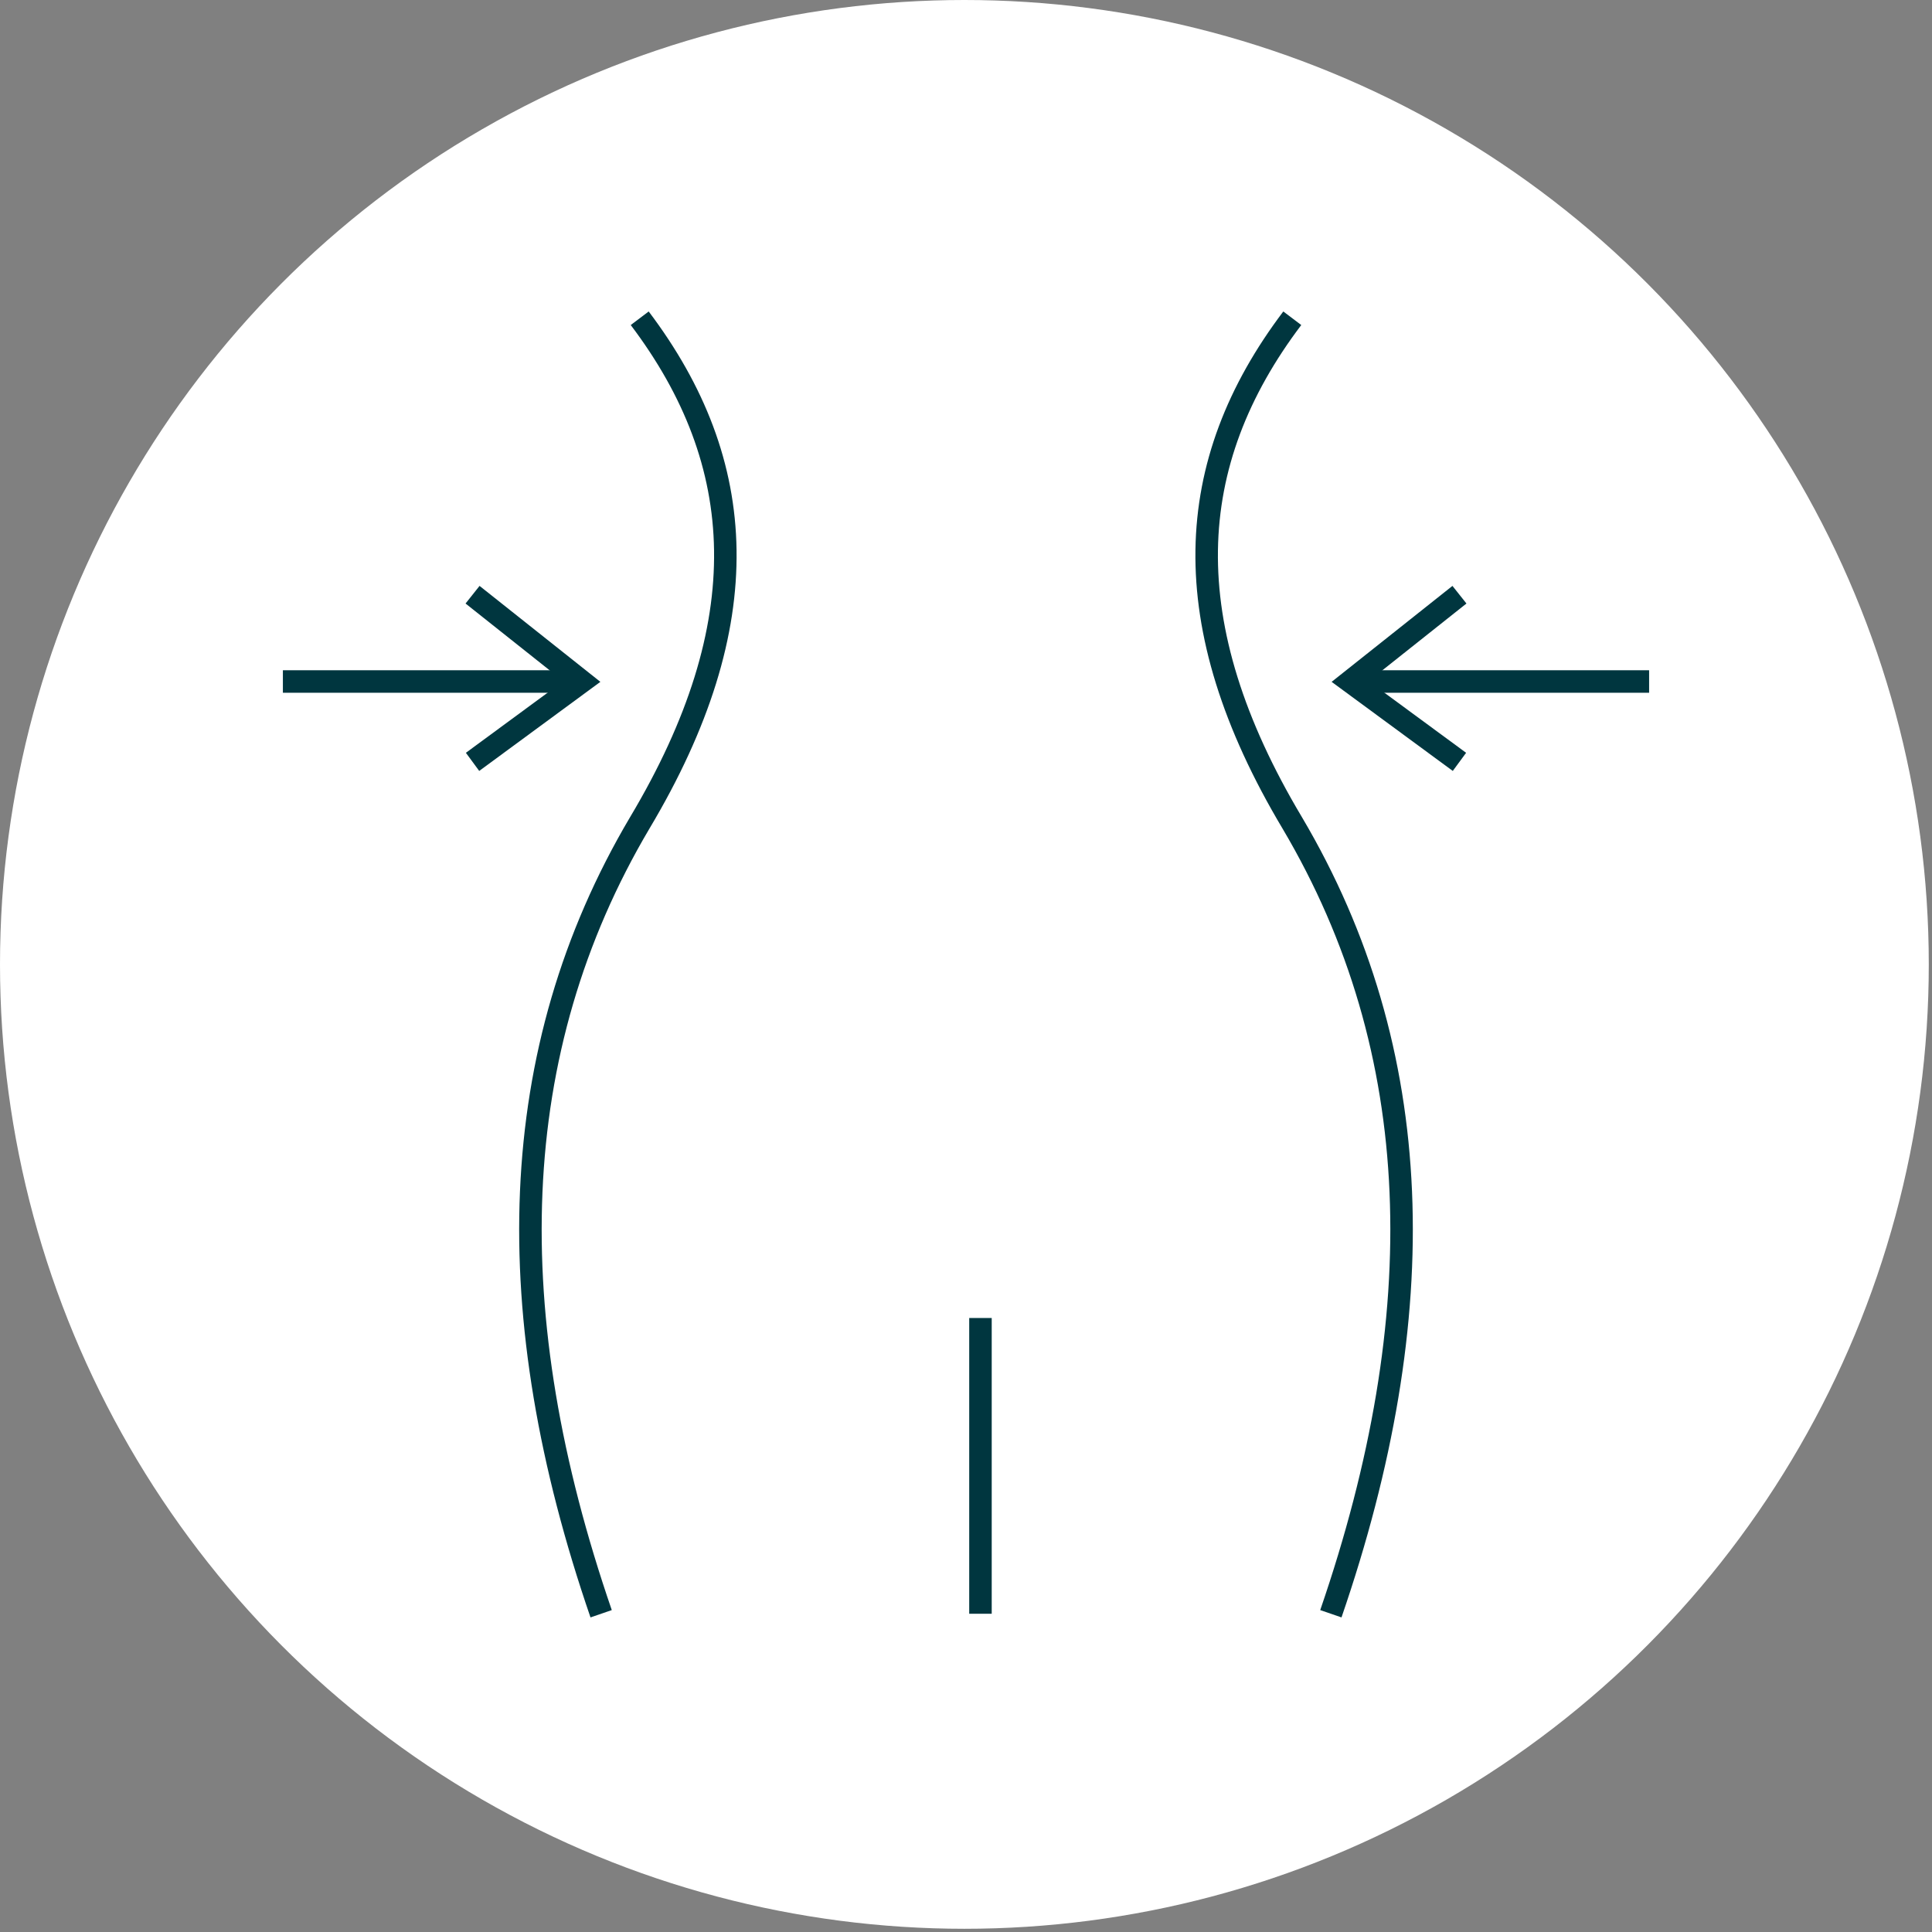
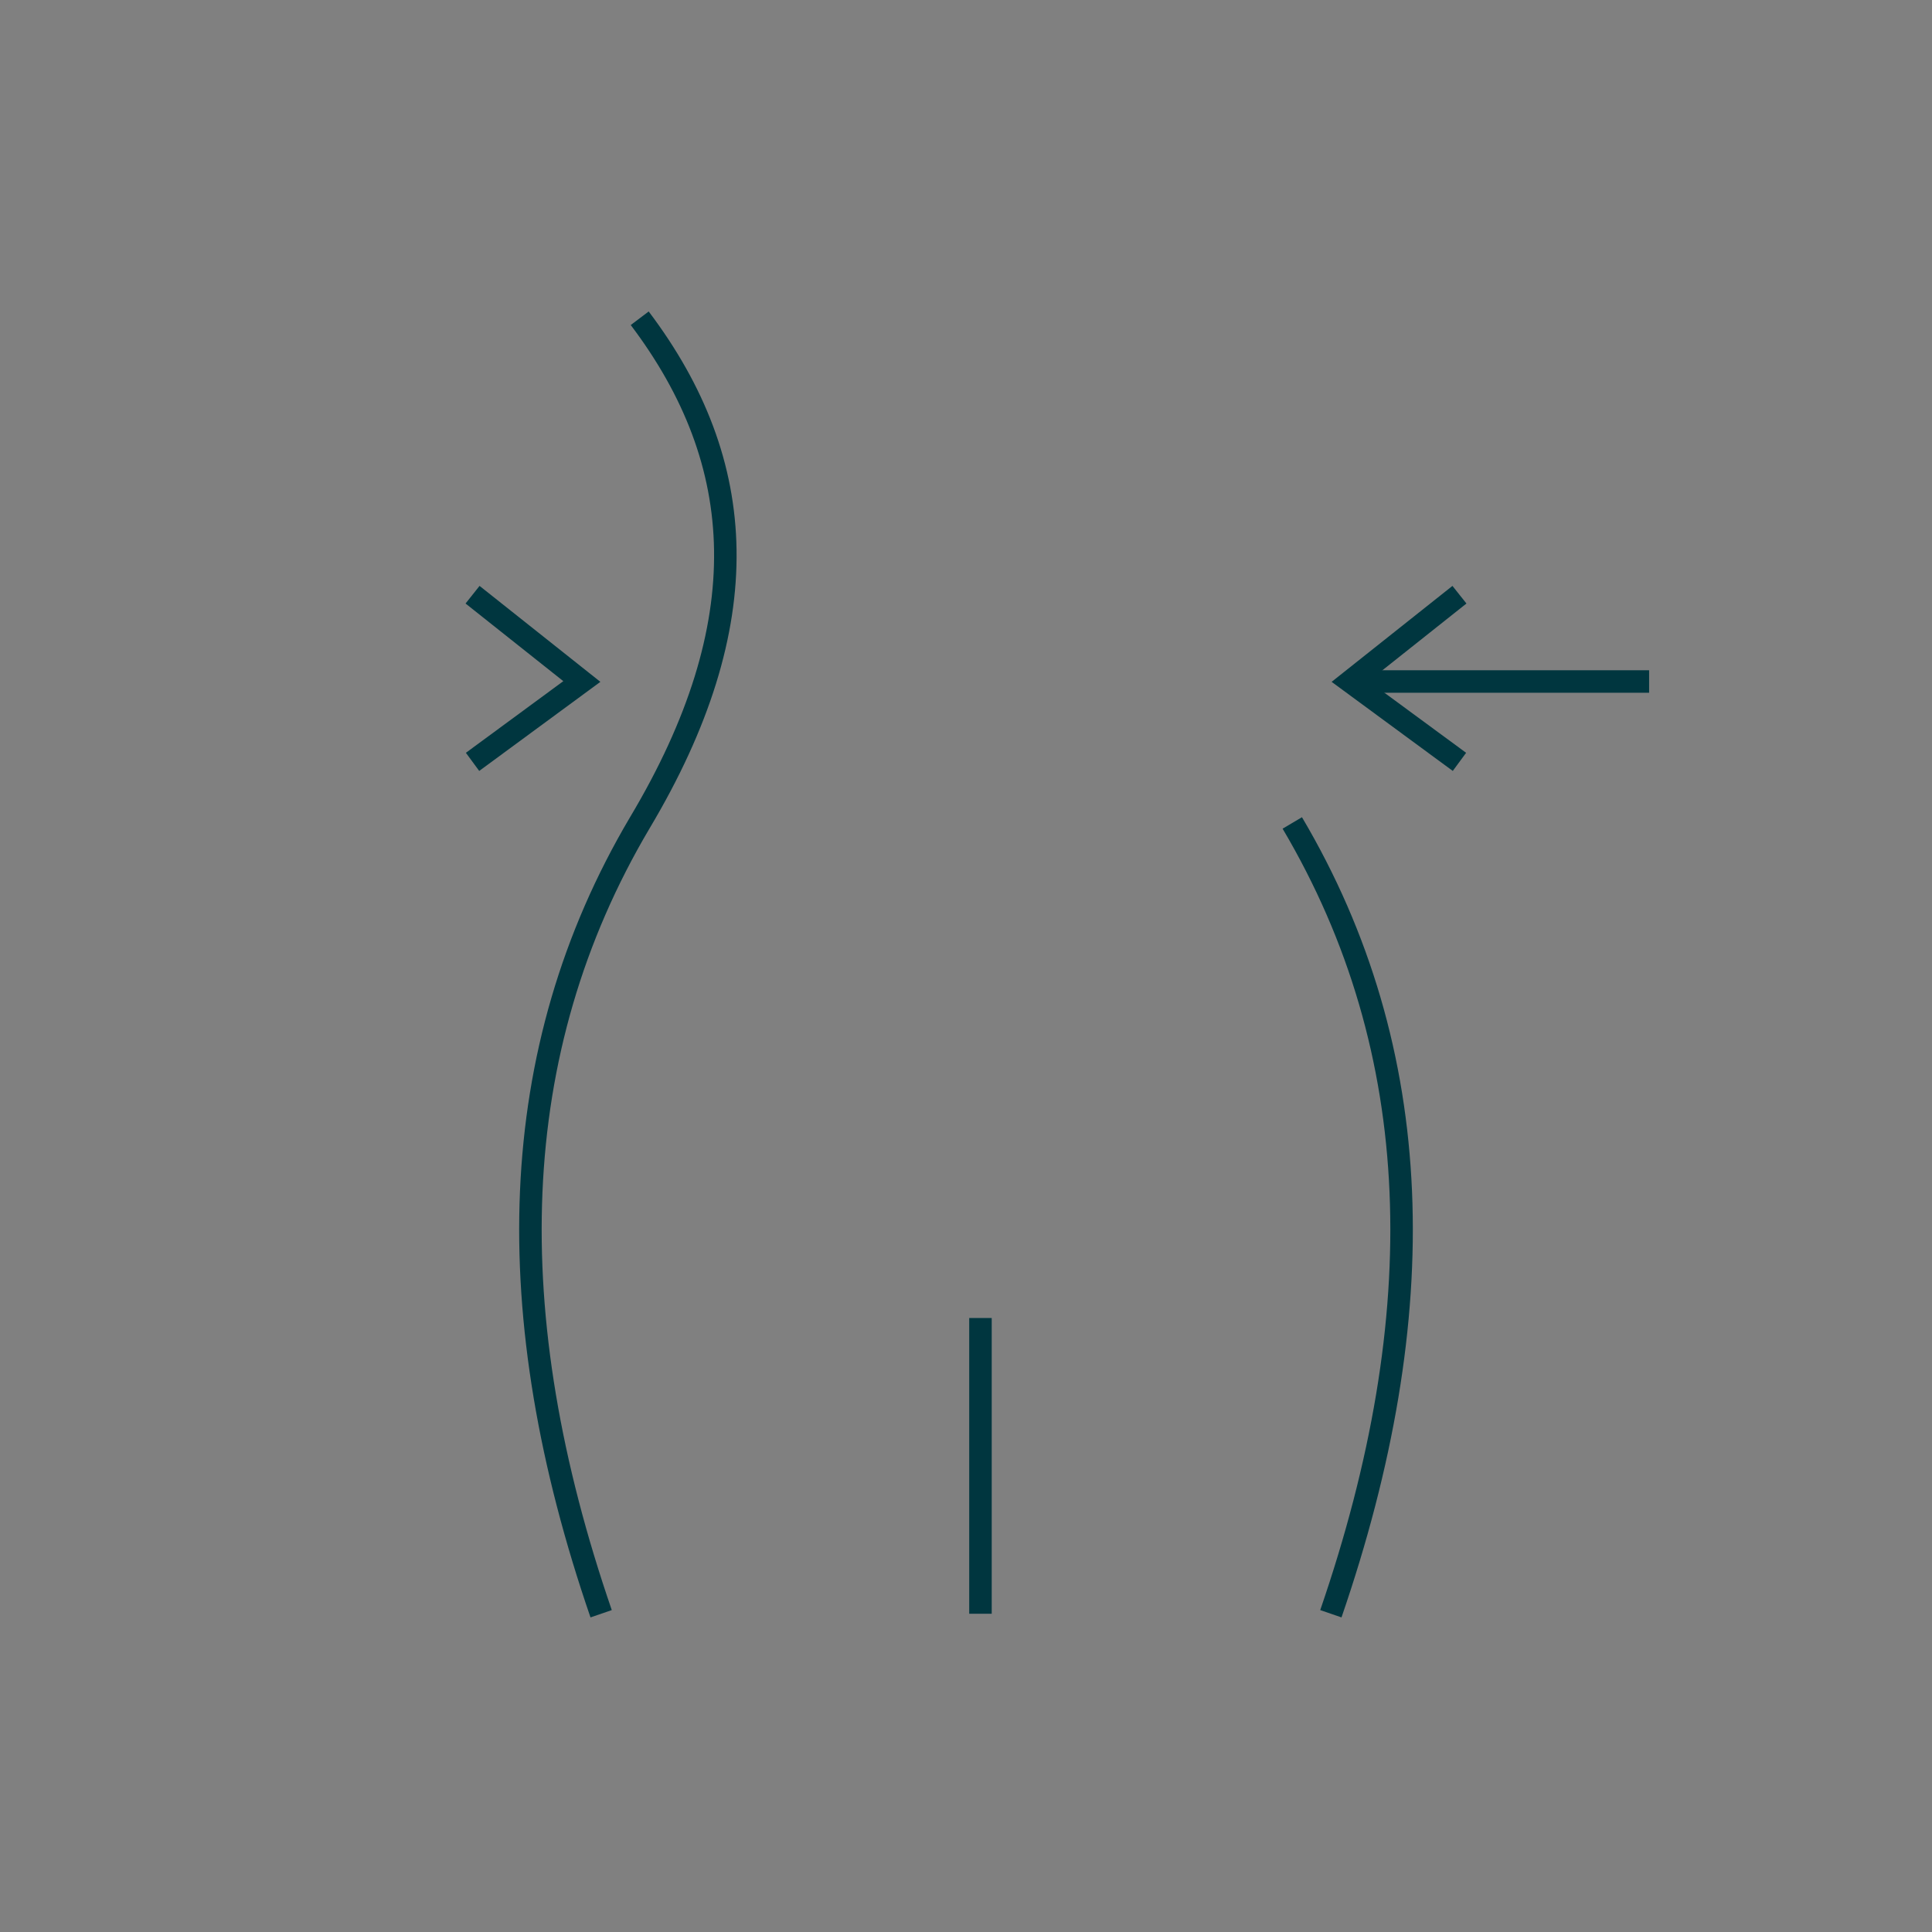
<svg xmlns="http://www.w3.org/2000/svg" version="1.1" id="Layer_1" x="0px" y="0px" viewBox="0 0 60.1 60.1" style="enable-background:new 0 0 60.1 60.1;" xml:space="preserve">
  <rect x="0" y="0" width="60.1" height="60.1" fill="#808080" stroke="none" />
  <style type="text/css">
	.st0{fill:#FFFFFF;}
	.st1{fill:none;stroke:#00363F;stroke-width:0.7;stroke-miterlimit:10;}
</style>
  <g id="b">
</g>
  <g id="a">
-     <circle class="st0" cx="30" cy="30" r="30" />
    <g>
-       <line class="st1" x1="18.1" y1="21.2" x2="8.8" y2="21.2" />
      <polyline class="st1" points="14.7,18.5 18.1,21.2 14.7,23.7   " />
      <line class="st1" x1="42" y1="21.2" x2="51.3" y2="21.2" />
      <polyline class="st1" points="45.4,18.5 42,21.2 45.4,23.7   " />
-       <path class="st1" d="M18.7,50.2c-3.2-9.3-3-17.5,1.2-24.6c3.7-6.2,3.4-11.2,0-15.7 M41.4,50.2c3.2-9.3,3-17.5-1.2-24.6    c-3.7-6.2-3.4-11.2,0-15.7" />
+       <path class="st1" d="M18.7,50.2c-3.2-9.3-3-17.5,1.2-24.6c3.7-6.2,3.4-11.2,0-15.7 M41.4,50.2c3.2-9.3,3-17.5-1.2-24.6    " />
      <path class="st1" d="M30.5,50.2V41" />
    </g>
  </g>
</svg>